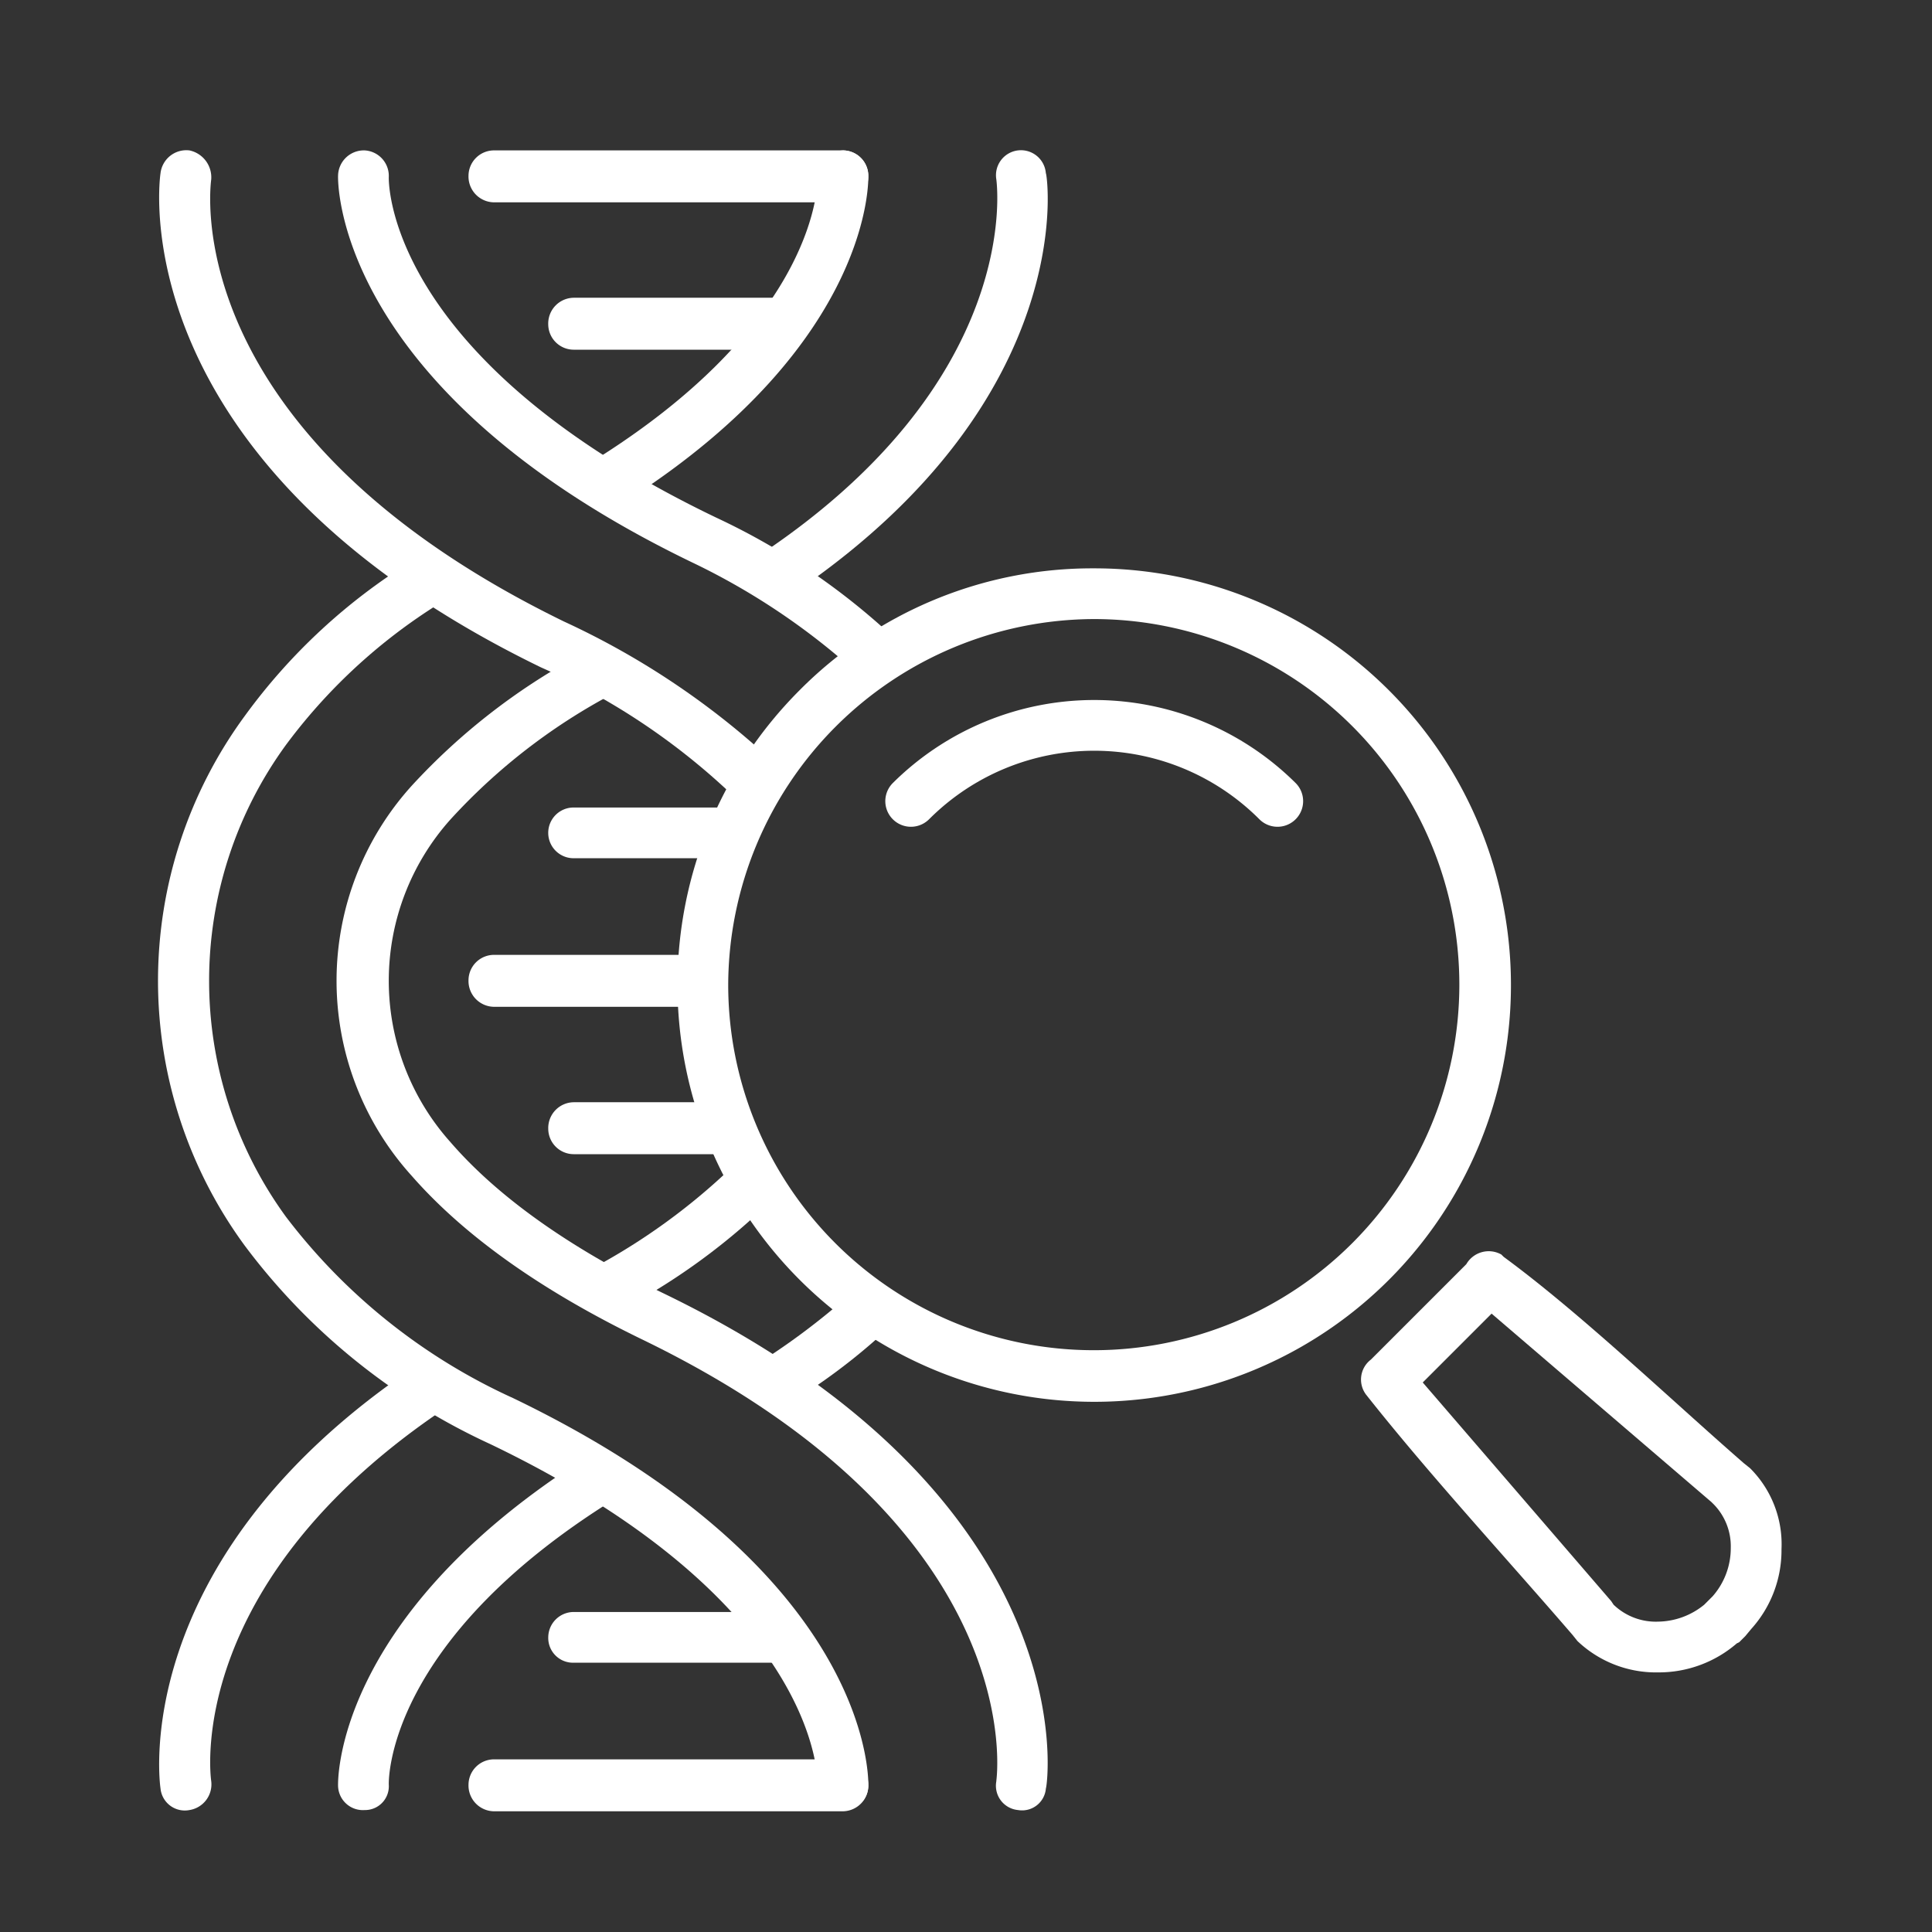
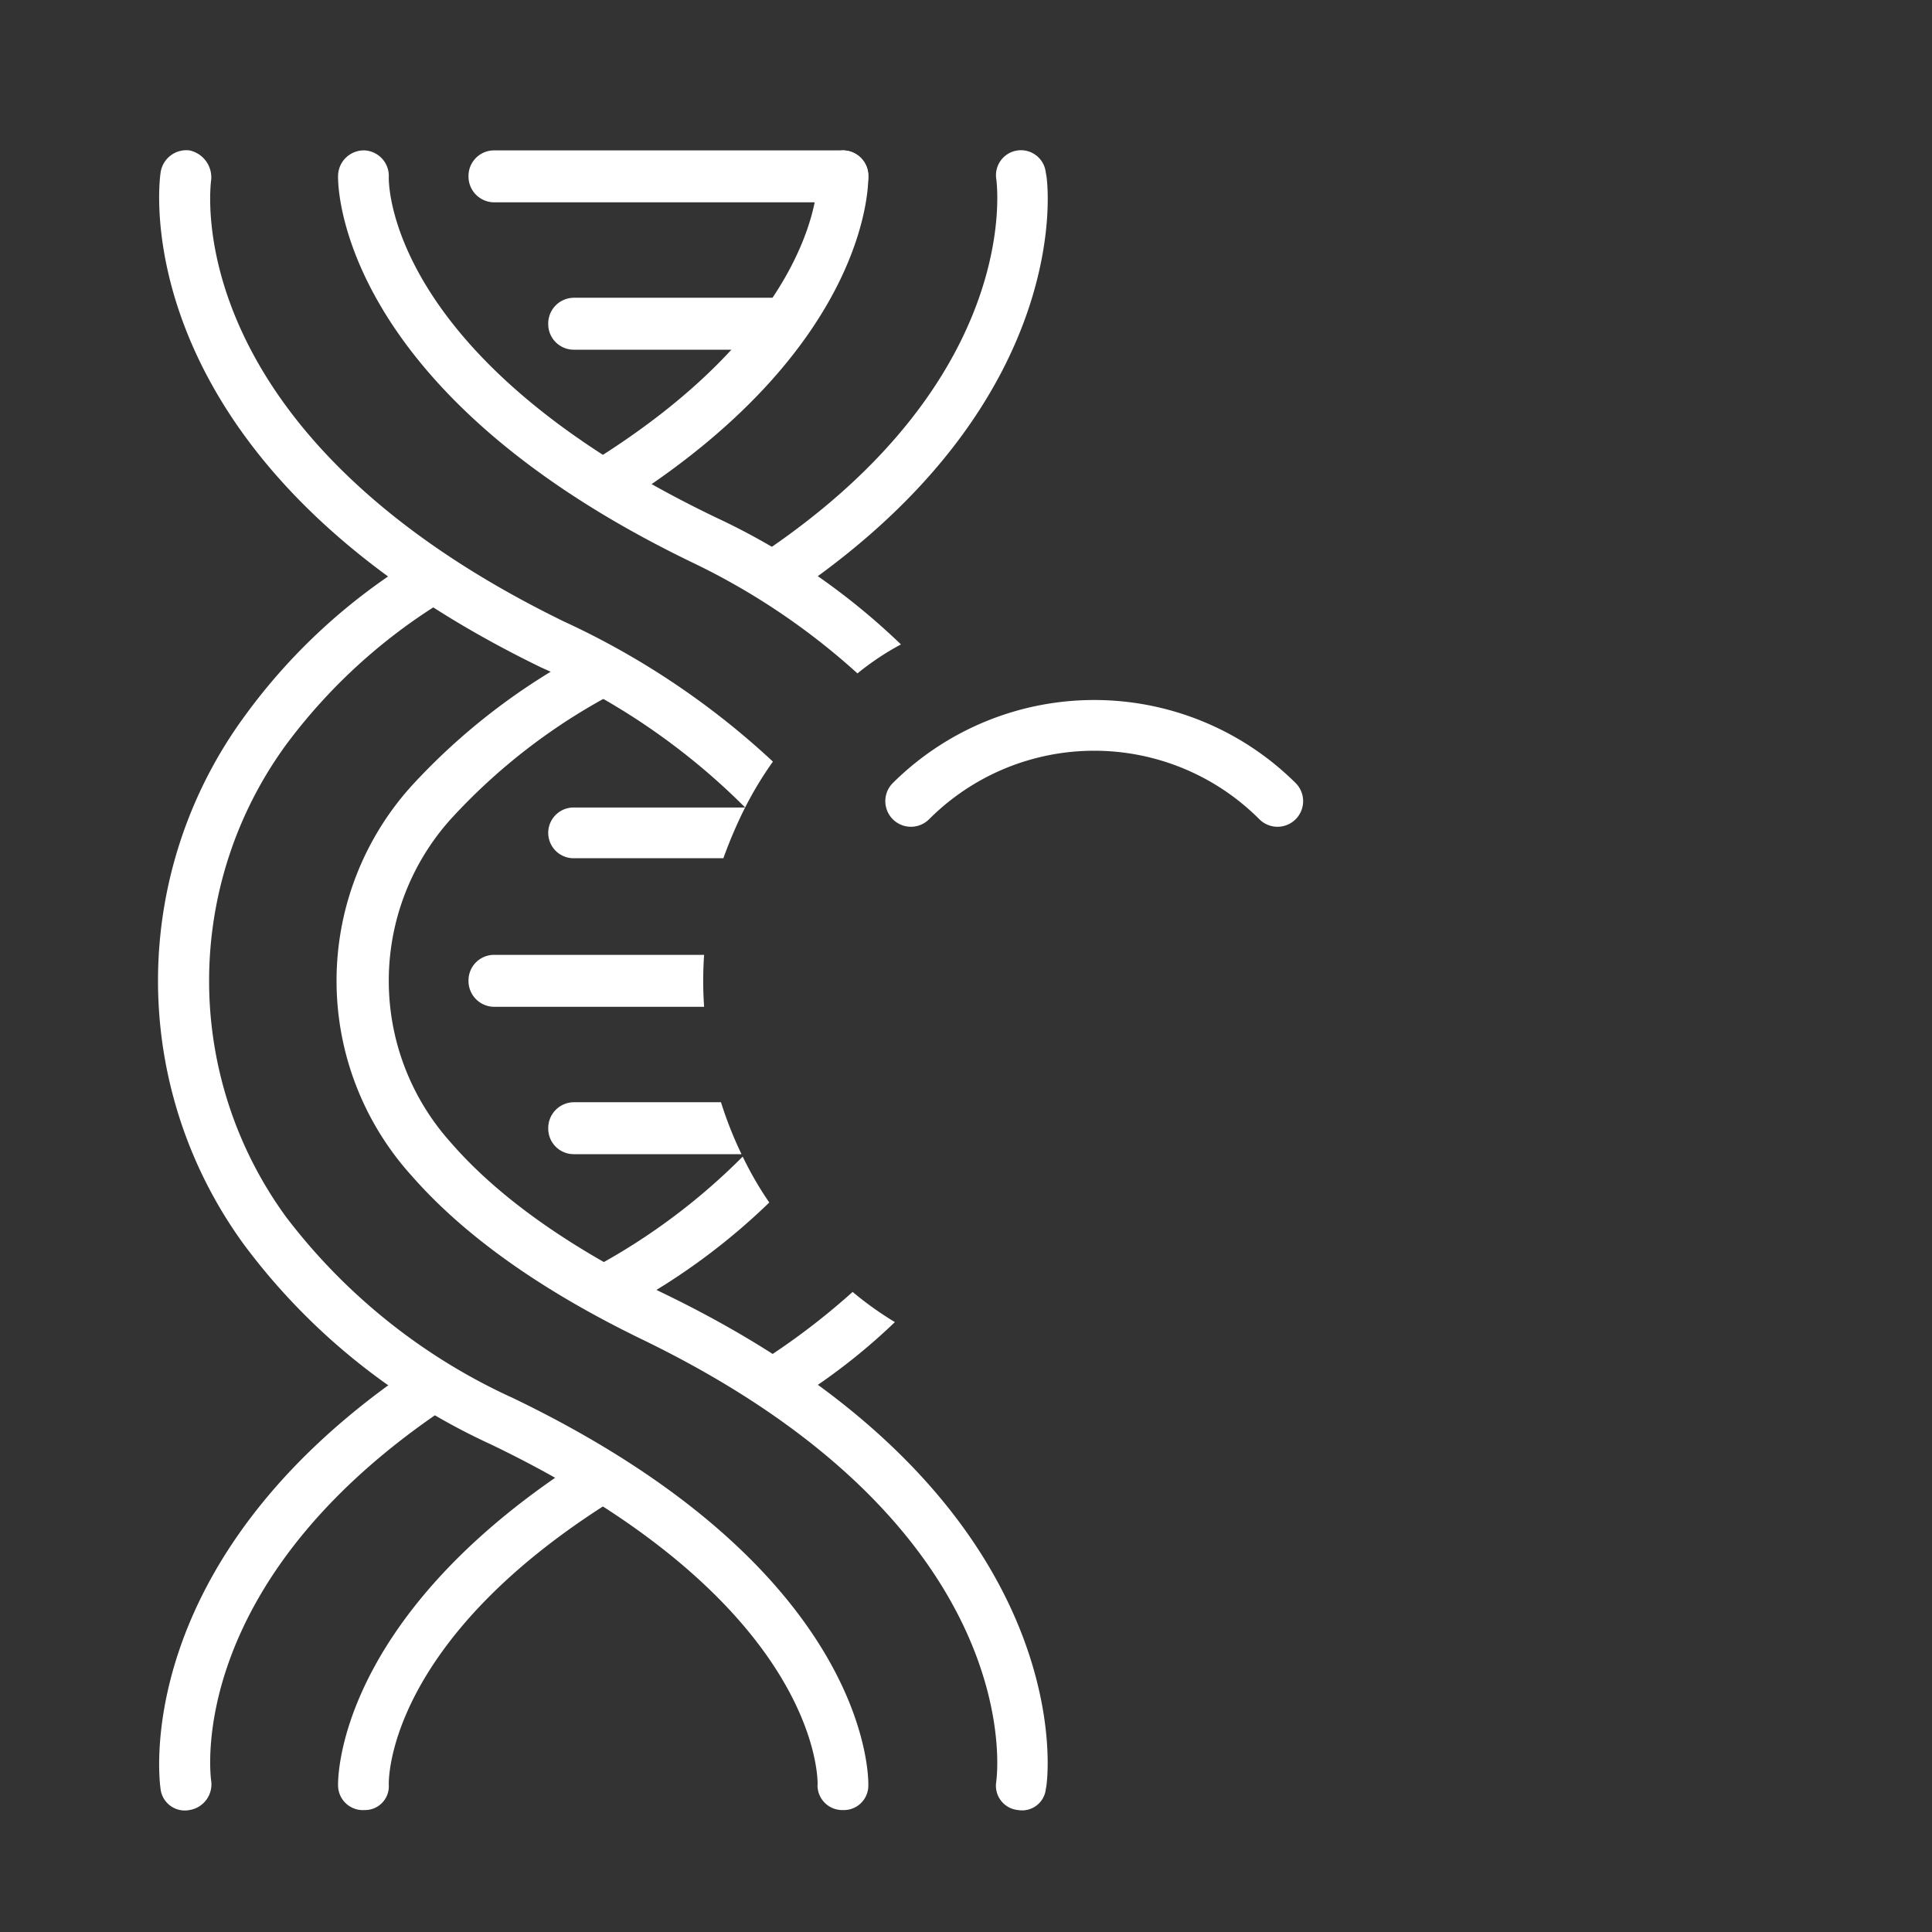
<svg xmlns="http://www.w3.org/2000/svg" width="110" height="110" viewBox="0 0 110 110">
  <rect x="0" y="0" width="110" height="110" fill="#333333" stroke="none" />
  <defs>
    <clipPath id="clip-path">
      <rect id="Rectangle_840" data-name="Rectangle 840" width="110" height="110" transform="translate(-9 -14.557)" fill="none" />
    </clipPath>
  </defs>
  <g id="icon_genetic_mutations" transform="translate(9 14.557)">
    <g id="Group_2507" data-name="Group 2507" clip-path="url(#clip-path)">
-       <path id="Path_5012" data-name="Path 5012" d="M430.8,387.126c4.4,3.232,9.422,8.047,13.686,11.76l.344.275a6.11,6.11,0,0,1,1.788,4.608,6.689,6.689,0,0,1-1.719,4.539l-.344.413-.344.344-.138.069a6.79,6.79,0,0,1-4.47,1.651A6.492,6.492,0,0,1,435,409l-.275-.344c-3.851-4.47-8.115-9.078-11.76-13.686a1.426,1.426,0,0,1,.275-1.994l5.433-5.433a1.471,1.471,0,0,1,1.994-.55Zm11.829,13.961-12.517-10.729-3.92,3.92,10.729,12.448.138.206a3.47,3.47,0,0,0,2.545.963,4.231,4.231,0,0,0,2.613-.963l.275-.275.206-.206a4.15,4.15,0,0,0,1.032-2.751,3.42,3.42,0,0,0-.963-2.476Z" transform="translate(-354.187 -330.123)" fill="#fff" />
-       <path id="Path_5013" data-name="Path 5013" d="M189.463,153.845a23.468,23.468,0,0,1,16.781-6.946,23.716,23.716,0,0,1,23.727,23.727,23.716,23.716,0,0,1-23.727,23.727,23.732,23.732,0,0,1-16.781-40.508m16.781-4.058a20.9,20.9,0,0,0-20.839,20.839,20.814,20.814,0,1,0,20.839-20.839" transform="translate(-152.944 -129.097)" fill="#fff" />
      <path id="Path_5014" data-name="Path 5014" d="M258,199.974a1.459,1.459,0,0,1-2.063-2.063,16.272,16.272,0,0,1,22.971,0,1.459,1.459,0,0,1-2.063,2.063,13.283,13.283,0,0,0-18.844,0" transform="translate(-214.122 -167.867)" fill="#fff" />
      <path id="Path_5015" data-name="Path 5015" d="M10.562,93.126A1.414,1.414,0,0,0,12.075,94.5a1.355,1.355,0,0,0,1.375-1.444s-.344-8.322,13.48-16.643c-.757-.55-1.651-1.1-2.682-1.719-14.03,9.078-13.686,18.363-13.686,18.431M13.45,1.519A1.455,1.455,0,0,0,12.075.006,1.469,1.469,0,0,0,10.562,1.45s-.481,12.1,20.288,22.076a39.147,39.147,0,0,1,9.284,6.258,15.507,15.507,0,0,1,2.476-1.651,38.919,38.919,0,0,0-10.522-7.221C13.038,11.766,13.45,1.519,13.45,1.519M39.859,65a40.066,40.066,0,0,1-5.915,4.4c1.032.55,1.994,1.032,2.888,1.582a34.669,34.669,0,0,0,5.433-4.264A19.22,19.22,0,0,1,39.859,65M3.34,1.657A1.569,1.569,0,0,0,2.1.006,1.481,1.481,0,0,0,.452,1.313S-2.093,17.681,22.116,29.441a38.367,38.367,0,0,1,11.623,7.978,20.313,20.313,0,0,1,1.582-2.613,45.213,45.213,0,0,0-11.9-7.978C1.14,15.962,3.34,1.725,3.34,1.657M33.6,57.295a36,36,0,0,1-9.285,6.74c.757.55,1.719,1.169,2.751,1.788a36.969,36.969,0,0,0,8.047-5.914A19.818,19.818,0,0,1,33.6,57.295M.452,93.263A1.389,1.389,0,0,0,2.1,94.5,1.481,1.481,0,0,0,3.34,92.851S1.552,81.228,17.645,70.981c-1.1-.619-2.063-1.169-2.82-1.651C-1.543,80.4.452,93.263.452,93.263" transform="translate(-0.314 -6)" fill="#fff" />
-       <path id="Path_5016" data-name="Path 5016" d="M130.406,524.979a1.469,1.469,0,0,0,1.444-1.513,1.453,1.453,0,0,0-1.444-1.444H110.53a1.453,1.453,0,0,0-1.444,1.444,1.469,1.469,0,0,0,1.444,1.513Zm-3.576-8.459a1.453,1.453,0,0,0,1.444-1.444,1.5,1.5,0,0,0-1.444-1.444h-11.76a1.453,1.453,0,0,0-1.444,1.444,1.41,1.41,0,0,0,1.444,1.444Z" transform="translate(-91.411 -436.409)" fill="#fff" />
      <path id="Path_5017" data-name="Path 5017" d="M40.439,1.45A1.453,1.453,0,0,0,38.995.006a1.513,1.513,0,0,0-1.444,1.513S37.894,9.841,24,18.162c.825.619,1.719,1.169,2.682,1.788,14.167-9.078,13.755-18.5,13.755-18.5m10.11-.138a1.422,1.422,0,1,0-2.82.344c0,.069,1.719,11.623-14.1,21.8,1.032.55,1.994,1.1,2.82,1.582C52.543,13.967,50.618,1.313,50.549,1.313m-2.82,91.538A1.389,1.389,0,0,0,48.967,94.5a1.359,1.359,0,0,0,1.582-1.238c.069,0,2.545-16.368-21.664-28.129-5.571-2.682-9.628-5.639-12.242-8.666a13.77,13.77,0,0,1,0-18.363,34.09,34.09,0,0,1,10.179-7.634c-.963-.55-1.926-1.1-2.957-1.651a36.485,36.485,0,0,0-9.422,7.359,16.548,16.548,0,0,0,0,22.214c2.889,3.3,7.221,6.465,13.2,9.353,22.214,10.8,20.082,25.1,20.082,25.1m-10.179.206A1.41,1.41,0,0,0,38.995,94.5a1.394,1.394,0,0,0,1.444-1.376c0-.069.481-12.1-20.219-22.076A33.829,33.829,0,0,1,7.29,60.734a22.809,22.809,0,0,1,0-26.891,31.826,31.826,0,0,1,9.9-8.734c-.963-.55-1.857-1.169-2.751-1.719a33.567,33.567,0,0,0-9.491,8.8,25.487,25.487,0,0,0,0,30.192A36.451,36.451,0,0,0,18.913,73.663c19.05,9.147,18.638,19.394,18.638,19.394" transform="translate(0 -6)" fill="#fff" />
      <path id="Path_5018" data-name="Path 5018" d="M130.406,2.993A1.469,1.469,0,0,0,131.85,1.48,1.453,1.453,0,0,0,130.406.036H110.53a1.453,1.453,0,0,0-1.444,1.444,1.469,1.469,0,0,0,1.444,1.513Z" transform="translate(-91.411 -6.03)" fill="#fff" />
      <path id="Path_5019" data-name="Path 5019" d="M150.372,54.777a1.479,1.479,0,0,0,0-2.957H138.543a1.469,1.469,0,0,0-1.444,1.513,1.453,1.453,0,0,0,1.444,1.444Z" transform="translate(-114.885 -49.424)" fill="#fff" />
      <path id="Path_5020" data-name="Path 5020" d="M122.5,282.725H110.53a1.453,1.453,0,0,0-1.444,1.444,1.469,1.469,0,0,0,1.444,1.513H122.5a21.238,21.238,0,0,1,0-2.957" transform="translate(-91.411 -242.916)" fill="#fff" />
      <path id="Path_5021" data-name="Path 5021" d="M146.935,334.509h-8.39a1.469,1.469,0,0,0-1.444,1.513,1.453,1.453,0,0,0,1.444,1.444h9.56a22.033,22.033,0,0,1-1.169-2.957" transform="translate(-114.886 -286.309)" fill="#fff" />
      <path id="Path_5022" data-name="Path 5022" d="M148.31,230.941h-9.766a1.444,1.444,0,1,0,0,2.888h8.528a26.055,26.055,0,0,1,1.238-2.888" transform="translate(-114.886 -199.522)" fill="#fff" />
    </g>
  </g>
</svg>